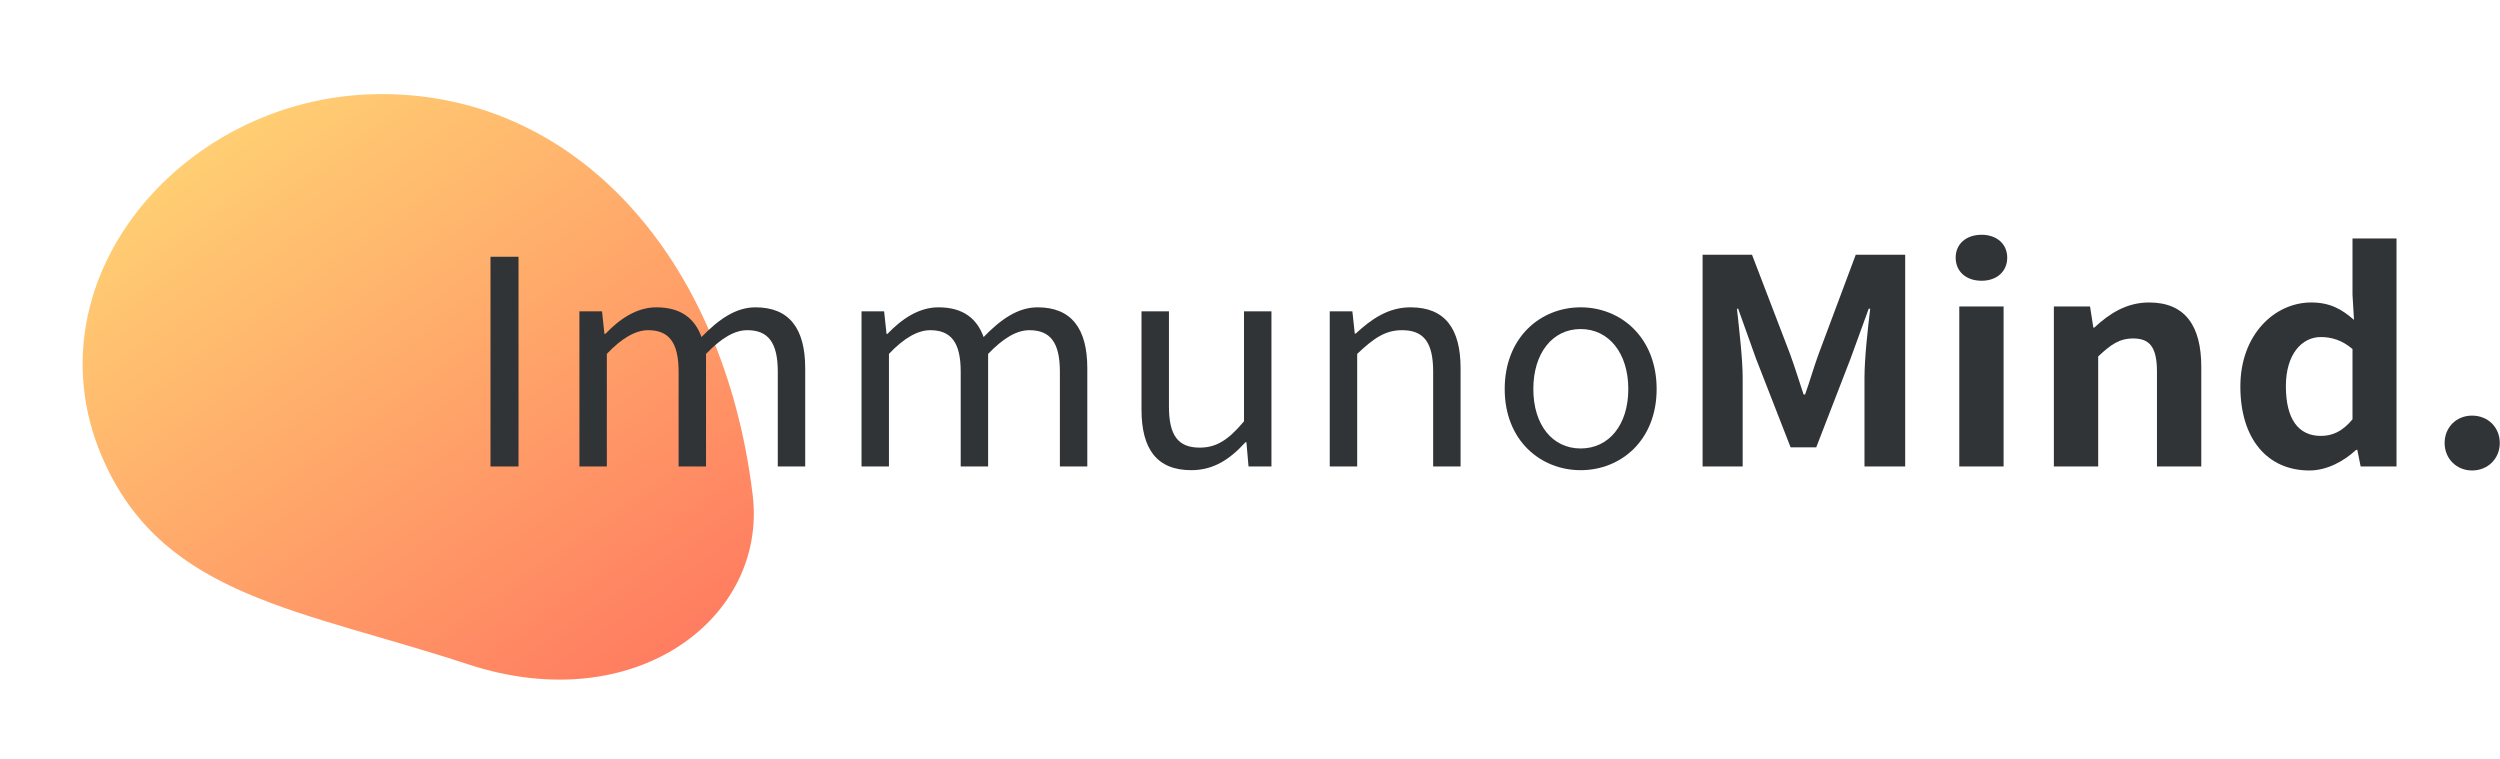
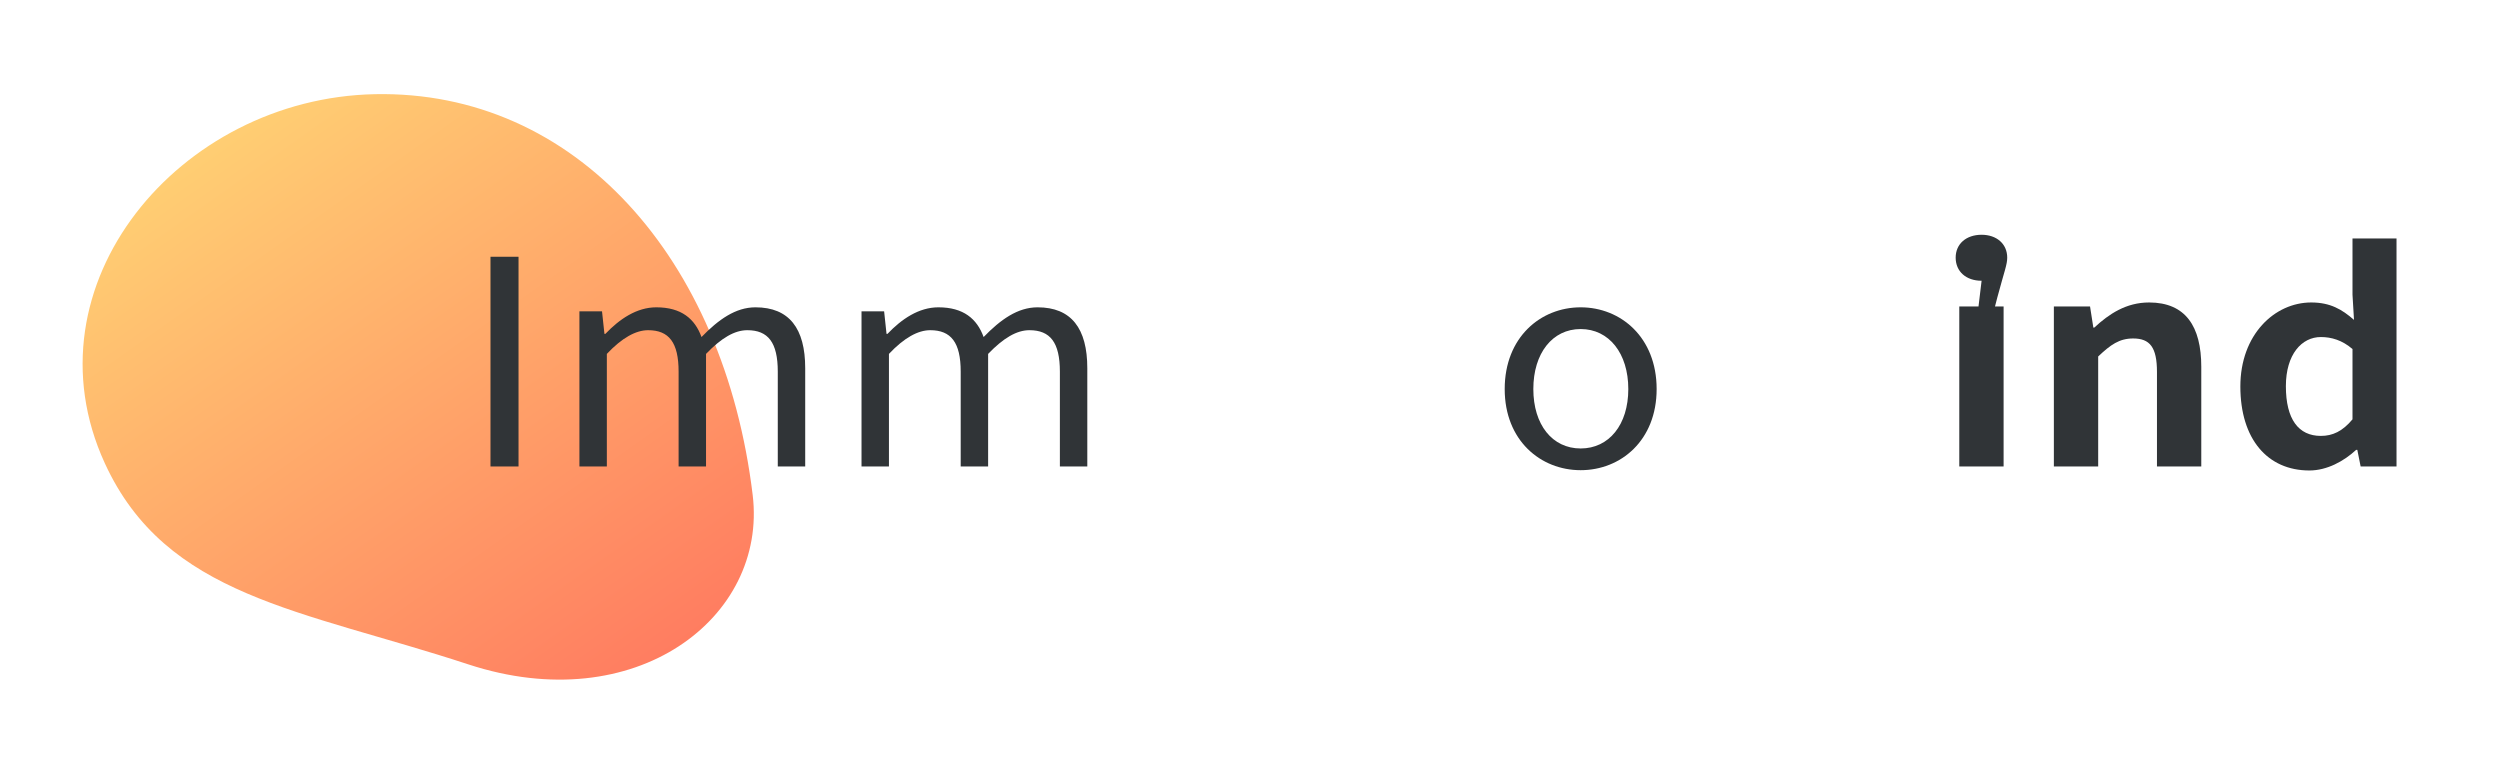
<svg xmlns="http://www.w3.org/2000/svg" width="168" height="51" viewBox="0 0 168 51" fill="none">
  <g filter="url(#filter0_f)">
    <path d="M25.192 6.329C12.031 6.593 1.553 19.164 7.043 31.128C11.168 40.116 20.226 40.955 31.465 44.644C42.704 48.333 51.574 41.513 50.581 33.271C48.659 17.322 38.635 6.058 25.192 6.329Z" fill="url(#paint0_linear)" />
  </g>
  <path d="M32.961 31.347H34.845V17.254H32.961V31.347Z" fill="#303437" />
  <path d="M38.937 31.347H40.78V23.782C41.793 22.707 42.725 22.189 43.555 22.189C44.953 22.189 45.602 23.014 45.602 24.973V31.347H47.445V23.782C48.478 22.707 49.37 22.189 50.22 22.189C51.618 22.189 52.267 23.014 52.267 24.973V31.347H54.11V24.742C54.11 22.073 53.036 20.652 50.767 20.652C49.43 20.652 48.276 21.478 47.141 22.649C46.695 21.42 45.784 20.652 44.102 20.652C42.786 20.652 41.631 21.44 40.679 22.438H40.618L40.456 20.921H38.937V31.347Z" fill="#303437" />
  <path d="M57.894 31.347H59.737V23.782C60.75 22.707 61.682 22.189 62.513 22.189C63.911 22.189 64.559 23.014 64.559 24.973V31.347H66.402V23.782C67.436 22.707 68.327 22.189 69.178 22.189C70.576 22.189 71.224 23.014 71.224 24.973V31.347H73.067V24.742C73.067 22.073 71.994 20.652 69.725 20.652C68.388 20.652 67.233 21.478 66.099 22.649C65.653 21.42 64.741 20.652 63.06 20.652C61.743 20.652 60.588 21.44 59.636 22.438H59.575L59.413 20.921H57.894V31.347Z" fill="#303437" />
-   <path d="M80.052 31.596C81.571 31.596 82.665 30.848 83.698 29.715H83.759L83.901 31.347H85.441V20.921H83.597V28.313C82.544 29.561 81.754 30.08 80.619 30.08C79.161 30.08 78.553 29.254 78.553 27.315V20.921H76.709V27.526C76.709 30.176 77.743 31.596 80.052 31.596Z" fill="#303437" />
-   <path d="M89.359 31.347H91.203V23.782C92.317 22.726 93.087 22.189 94.221 22.189C95.68 22.189 96.308 23.014 96.308 24.973V31.347H98.151V24.742C98.151 22.073 97.098 20.652 94.788 20.652C93.289 20.652 92.155 21.44 91.101 22.419H91.041L90.879 20.921H89.359V31.347Z" fill="#303437" />
  <path d="M106.221 31.596C108.915 31.596 111.326 29.6 111.326 26.144C111.326 22.669 108.915 20.652 106.221 20.652C103.526 20.652 101.116 22.669 101.116 26.144C101.116 29.6 103.526 31.596 106.221 31.596ZM106.221 30.137C104.316 30.137 103.04 28.544 103.04 26.144C103.04 23.744 104.316 22.112 106.221 22.112C108.125 22.112 109.422 23.744 109.422 26.144C109.422 28.544 108.125 30.137 106.221 30.137Z" fill="#303437" />
-   <path d="M114.414 31.347H117.108V25.414C117.108 24.07 116.865 22.093 116.724 20.748H116.805L118 24.089L120.329 30.061H122.051L124.361 24.089L125.576 20.748H125.678C125.516 22.093 125.293 24.07 125.293 25.414V31.347H128.028V17.12H124.705L122.214 23.782C121.889 24.665 121.626 25.606 121.302 26.509H121.201C120.897 25.606 120.613 24.665 120.289 23.782L117.736 17.12H114.414V31.347Z" fill="#303437" />
-   <path d="M131.664 31.347H134.642V20.595H131.664V31.347ZM133.163 18.867C134.176 18.867 134.885 18.252 134.885 17.312C134.885 16.39 134.176 15.776 133.163 15.776C132.13 15.776 131.421 16.39 131.421 17.312C131.421 18.252 132.13 18.867 133.163 18.867Z" fill="#303437" />
+   <path d="M131.664 31.347H134.642V20.595H131.664V31.347ZC134.176 18.867 134.885 18.252 134.885 17.312C134.885 16.39 134.176 15.776 133.163 15.776C132.13 15.776 131.421 16.39 131.421 17.312C131.421 18.252 132.13 18.867 133.163 18.867Z" fill="#303437" />
  <path d="M138.02 31.347H140.998V23.955C141.828 23.168 142.416 22.745 143.348 22.745C144.462 22.745 144.948 23.321 144.948 24.992V31.347H147.926V24.646C147.926 21.939 146.872 20.326 144.421 20.326C142.882 20.326 141.727 21.094 140.734 22.016H140.673L140.451 20.595H138.02V31.347Z" fill="#303437" />
  <path d="M155.191 31.616C156.366 31.616 157.5 31.001 158.331 30.233H158.412L158.635 31.347H161.046V16.025H158.088V19.808L158.189 21.497C157.379 20.787 156.589 20.326 155.313 20.326C152.861 20.326 150.552 22.477 150.552 25.971C150.552 29.504 152.375 31.616 155.191 31.616ZM155.961 29.293C154.462 29.293 153.611 28.179 153.611 25.952C153.611 23.801 154.685 22.649 155.961 22.649C156.67 22.649 157.399 22.86 158.088 23.456V28.179C157.419 28.985 156.751 29.293 155.961 29.293Z" fill="#303437" />
-   <path d="M166.122 31.616C167.195 31.616 167.985 30.809 167.985 29.773C167.985 28.716 167.195 27.929 166.122 27.929C165.068 27.929 164.278 28.716 164.278 29.773C164.278 30.809 165.068 31.616 166.122 31.616Z" fill="#303437" />
  <defs>
    <filter id="filter0_f" x="0.575" y="1.347" width="55.059" height="49.301" filterUnits="userSpaceOnUse" color-interpolation-filters="sRGB">
      <feFlood flood-opacity="0" result="BackgroundImageFix" />
      <feBlend mode="normal" in="SourceGraphic" in2="BackgroundImageFix" result="shape" />
      <feGaussianBlur stdDeviation="2.488" result="effect1_foregroundBlur" />
    </filter>
    <linearGradient id="paint0_linear" x1="54.092" y1="62.811" x2="8.257" y2="-2.012" gradientUnits="userSpaceOnUse">
      <stop stop-color="#FF5858" />
      <stop offset="1" stop-color="#FFE578" />
    </linearGradient>
  </defs>
</svg>